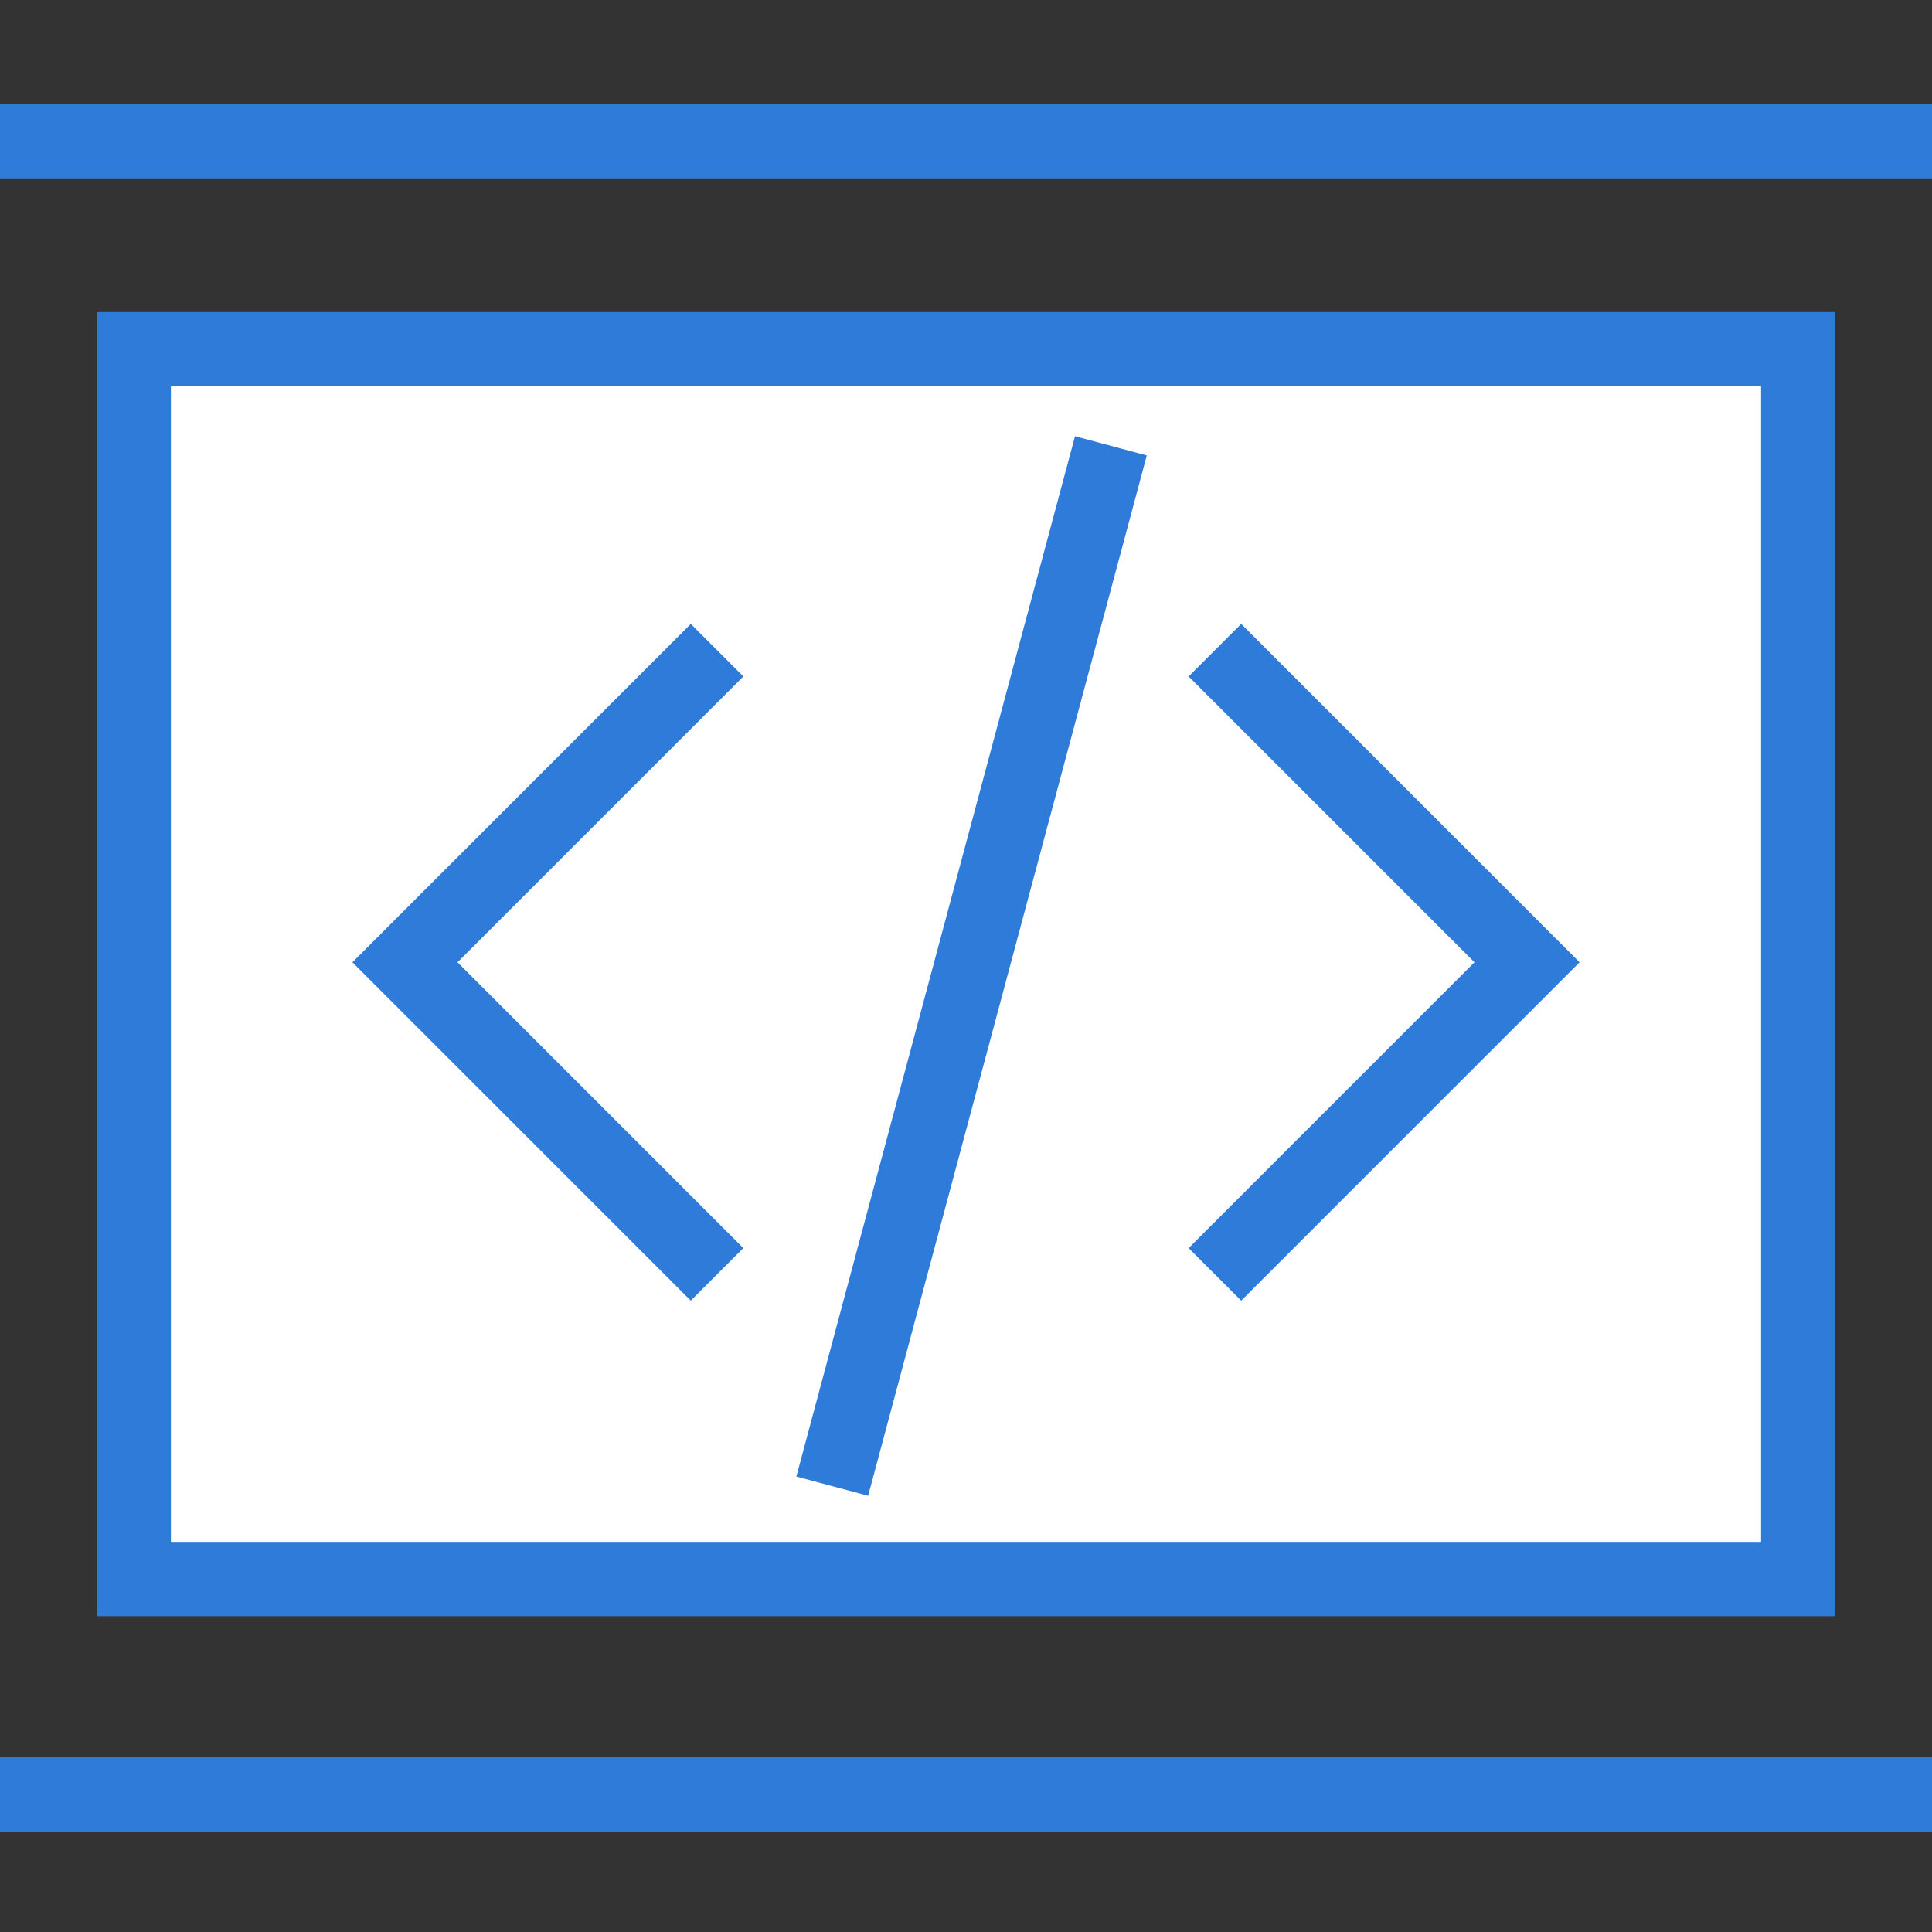
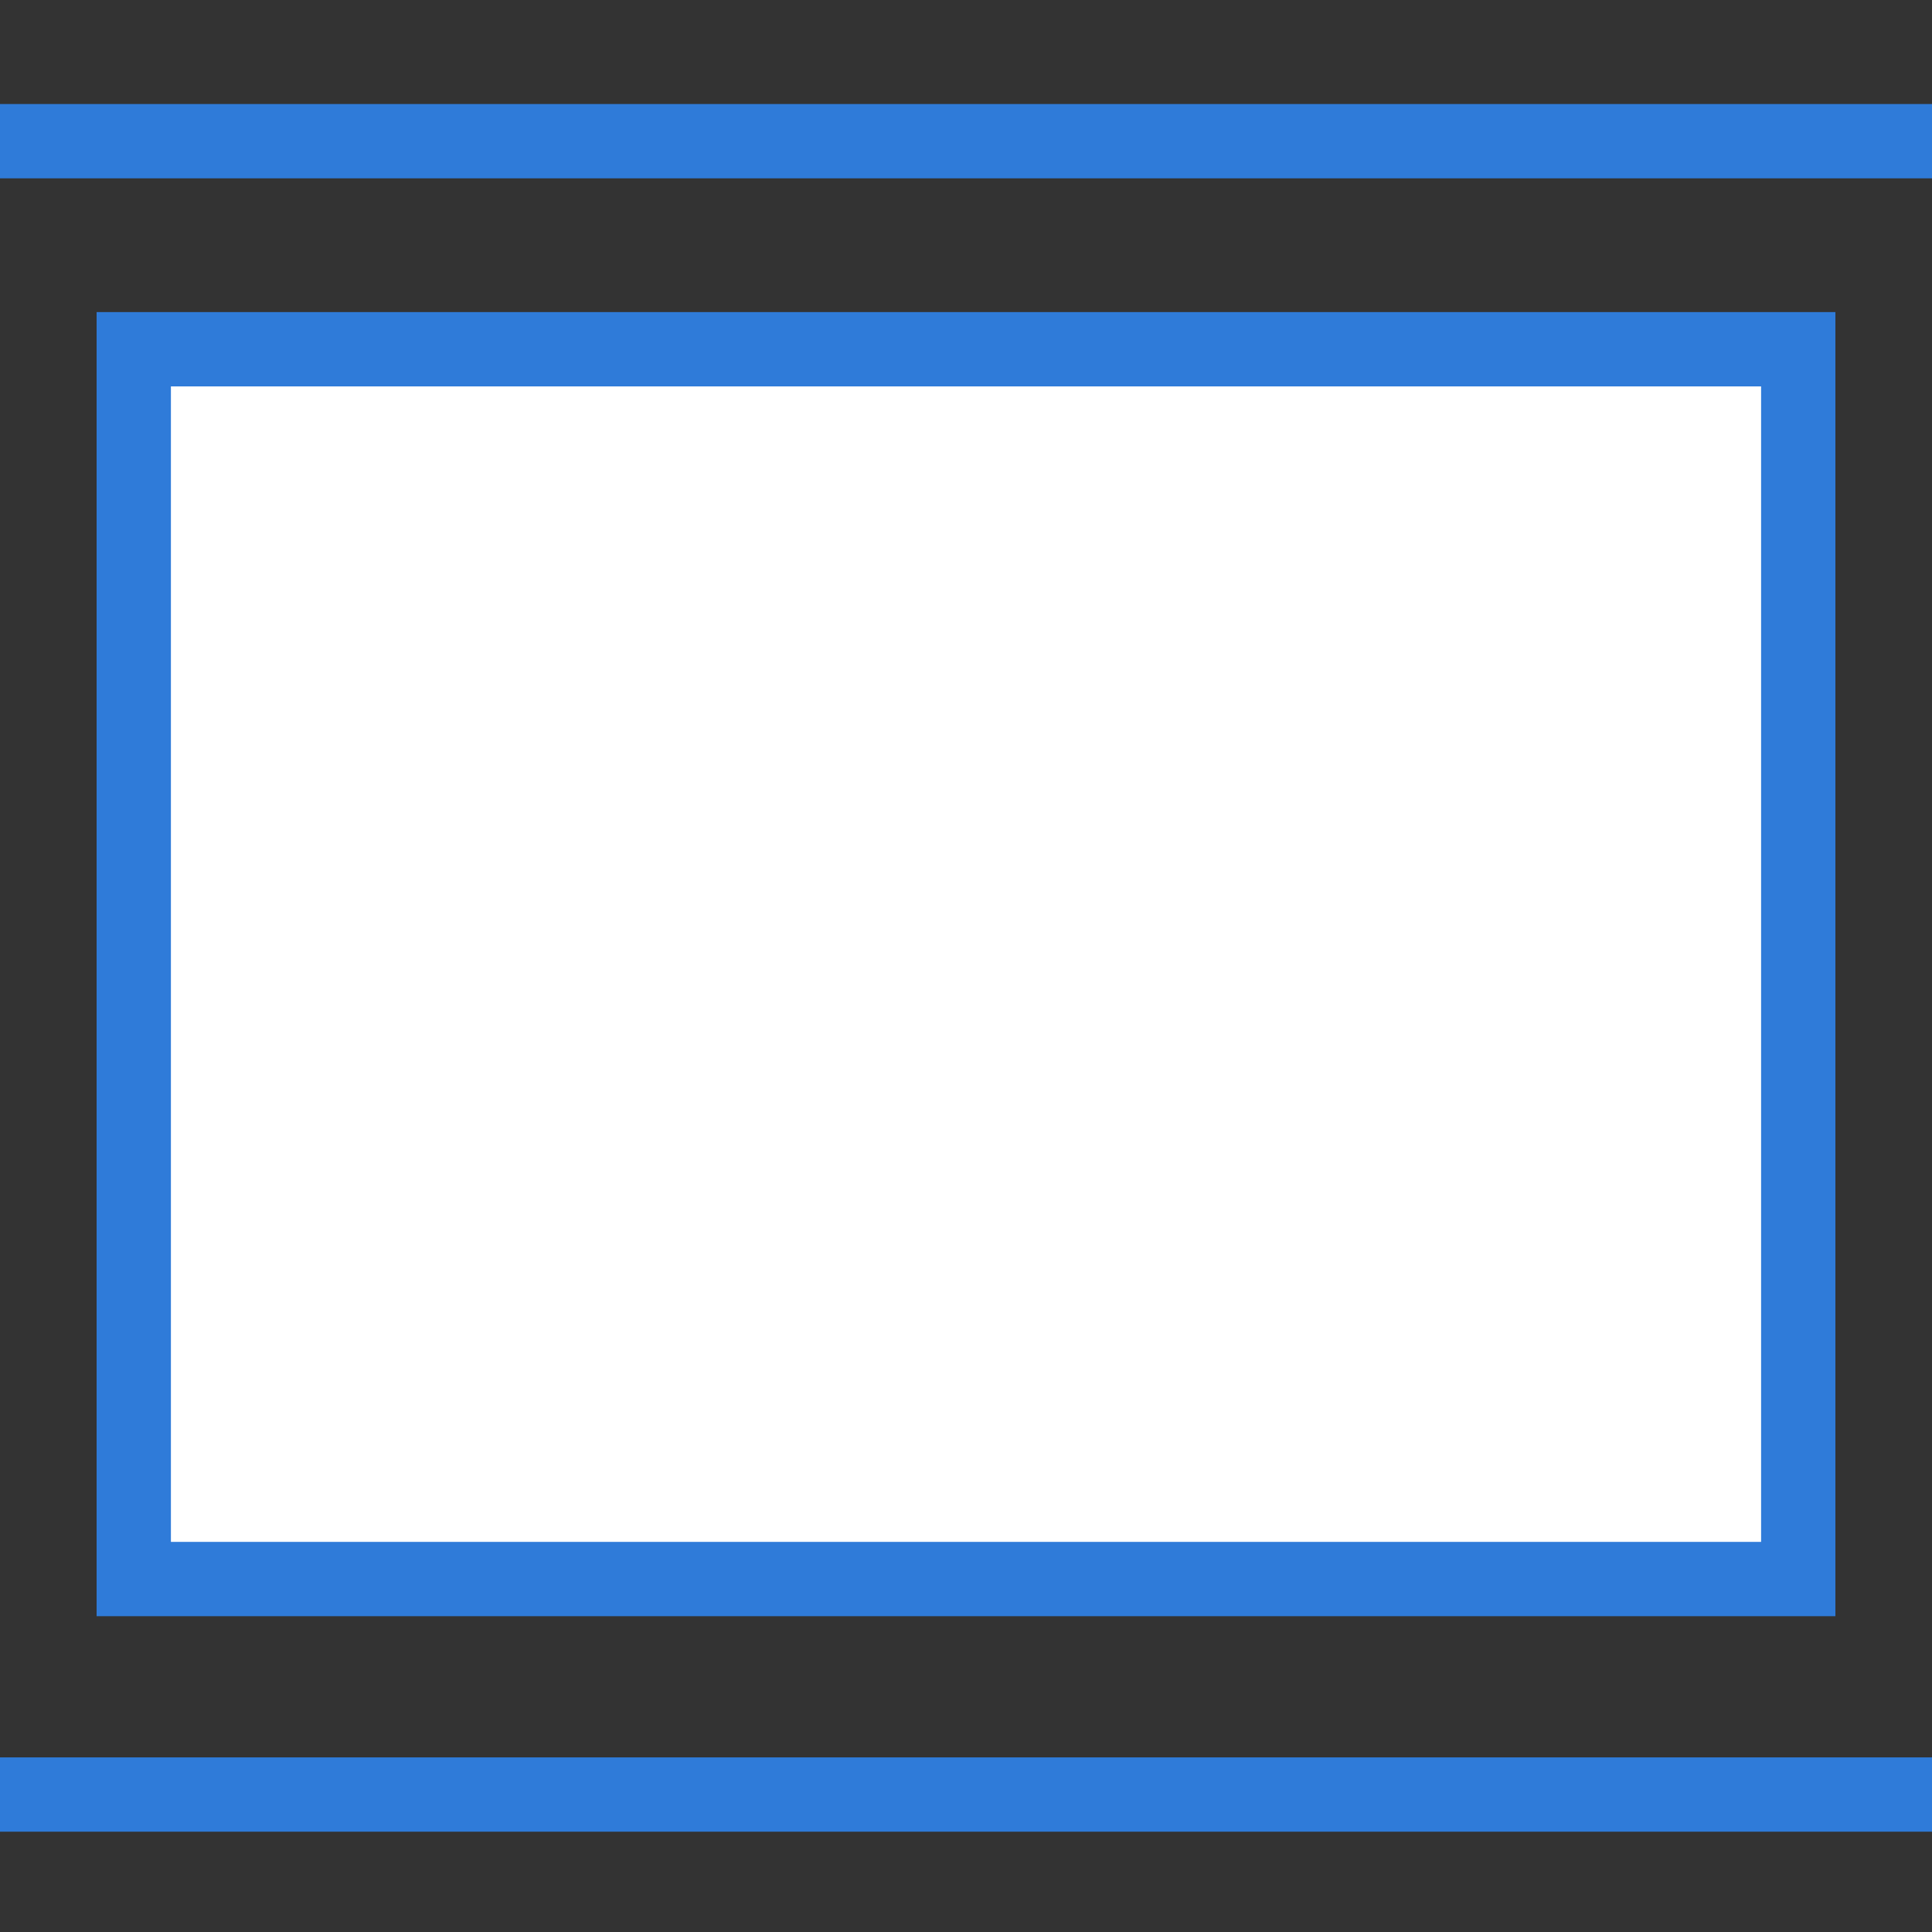
<svg xmlns="http://www.w3.org/2000/svg" version="1.1" id="Layer_1" x="0px" y="0px" viewBox="0 0 52 52" style="enable-background:new 0 0 52 52;" xml:space="preserve">
  <rect x="0" y="0" width="52" height="52" fill="#333333" stroke="none" />
  <style type="text/css">
	.st0{fill:#FFFFFF;stroke:#2F7BD9;stroke-width:2;stroke-miterlimit:10;}
	.st1{fill:none;stroke:#2F7BD9;stroke-width:2;stroke-miterlimit:10;}
</style>
  <g>
    <g>
      <rect x="3.6" y="9.4" class="st0" width="44.8" height="33.1" />
-       <polyline class="st1" points="19.3,34.3 10.9,25.9 19.3,17.5   " />
-       <polyline class="st1" points="32.7,17.5 41.1,25.9 32.7,34.3   " />
-       <line class="st1" x1="29.9" y1="12" x2="22.4" y2="40" />
    </g>
    <g>
      <line class="st0" x1="0" y1="3.8" x2="52" y2="3.8" />
      <line class="st0" x1="0" y1="48.3" x2="52" y2="48.3" />
    </g>
  </g>
</svg>